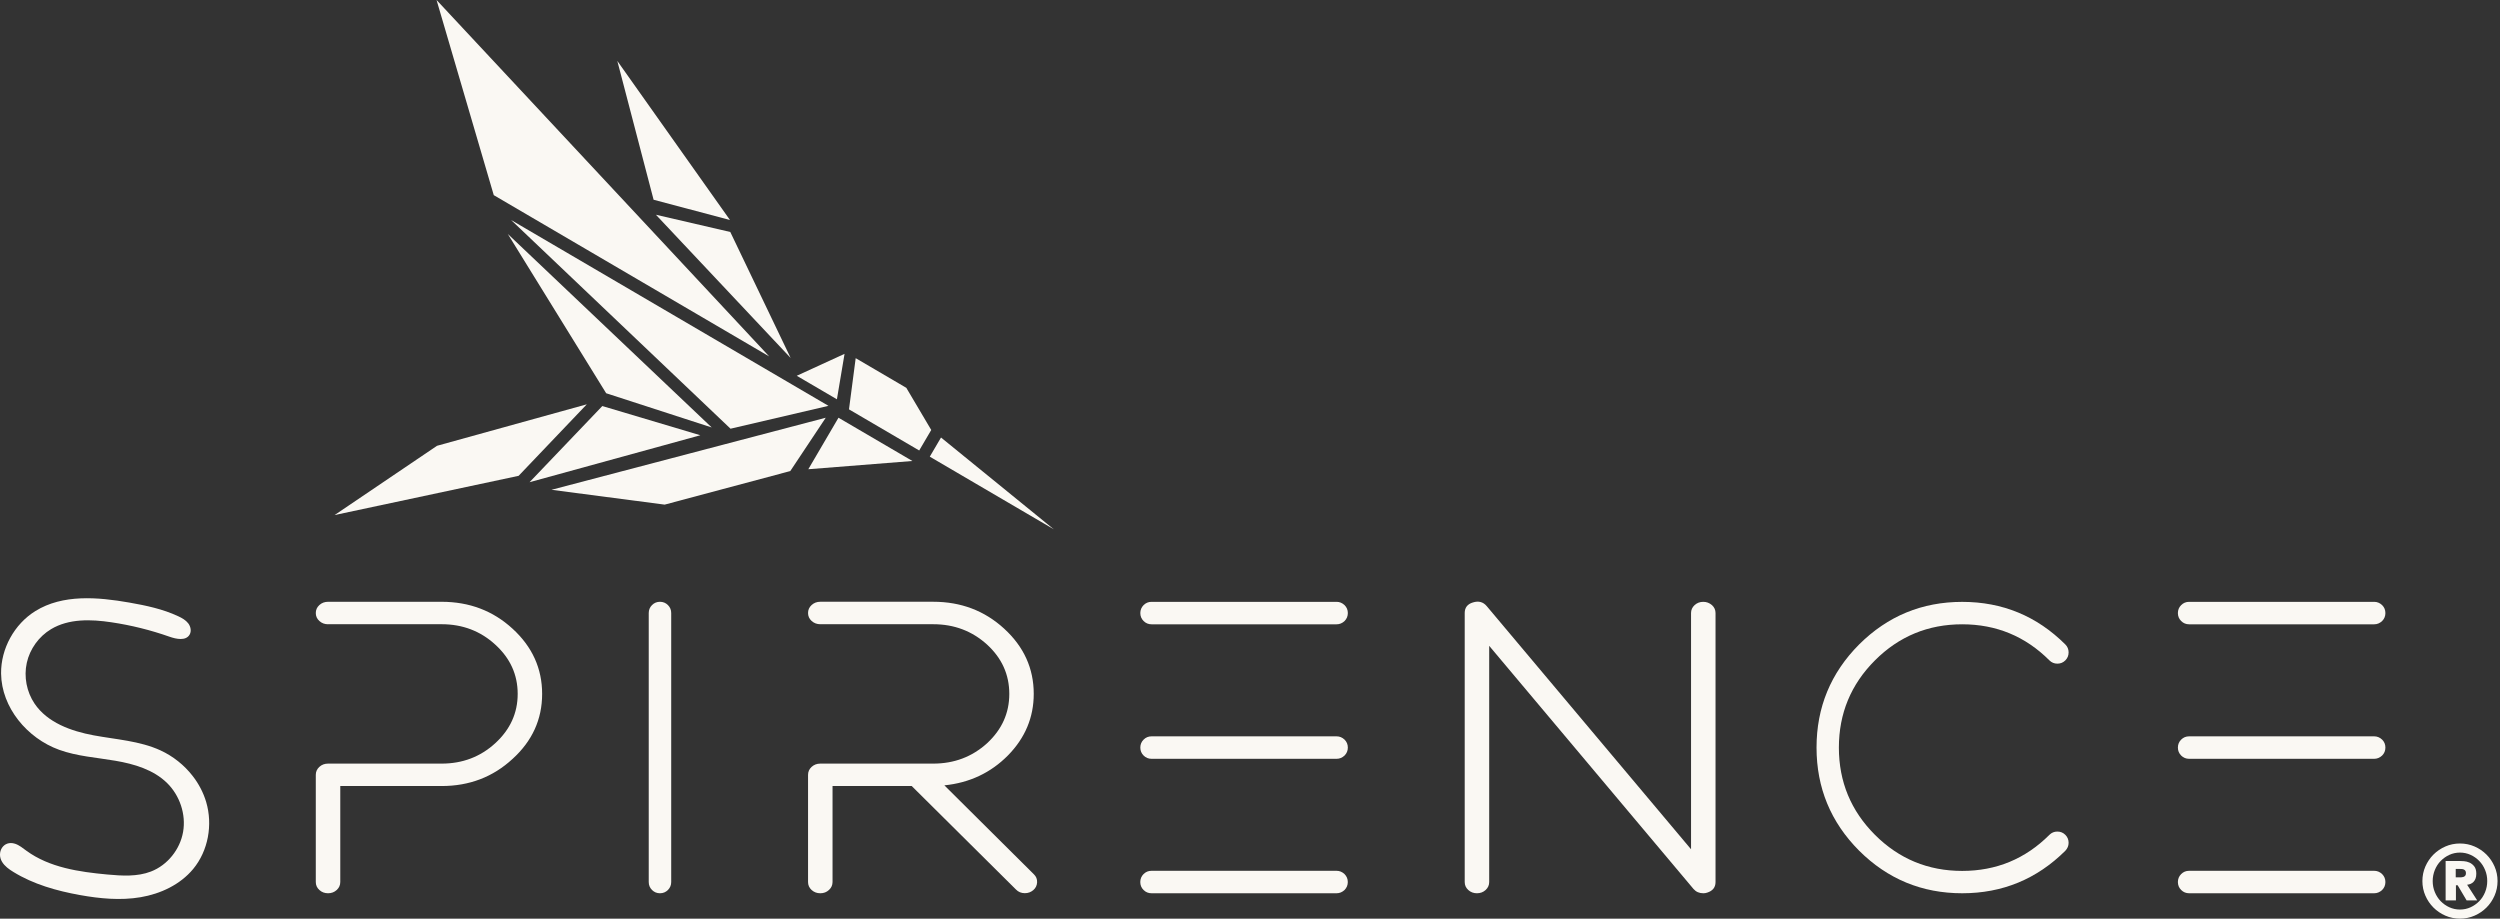
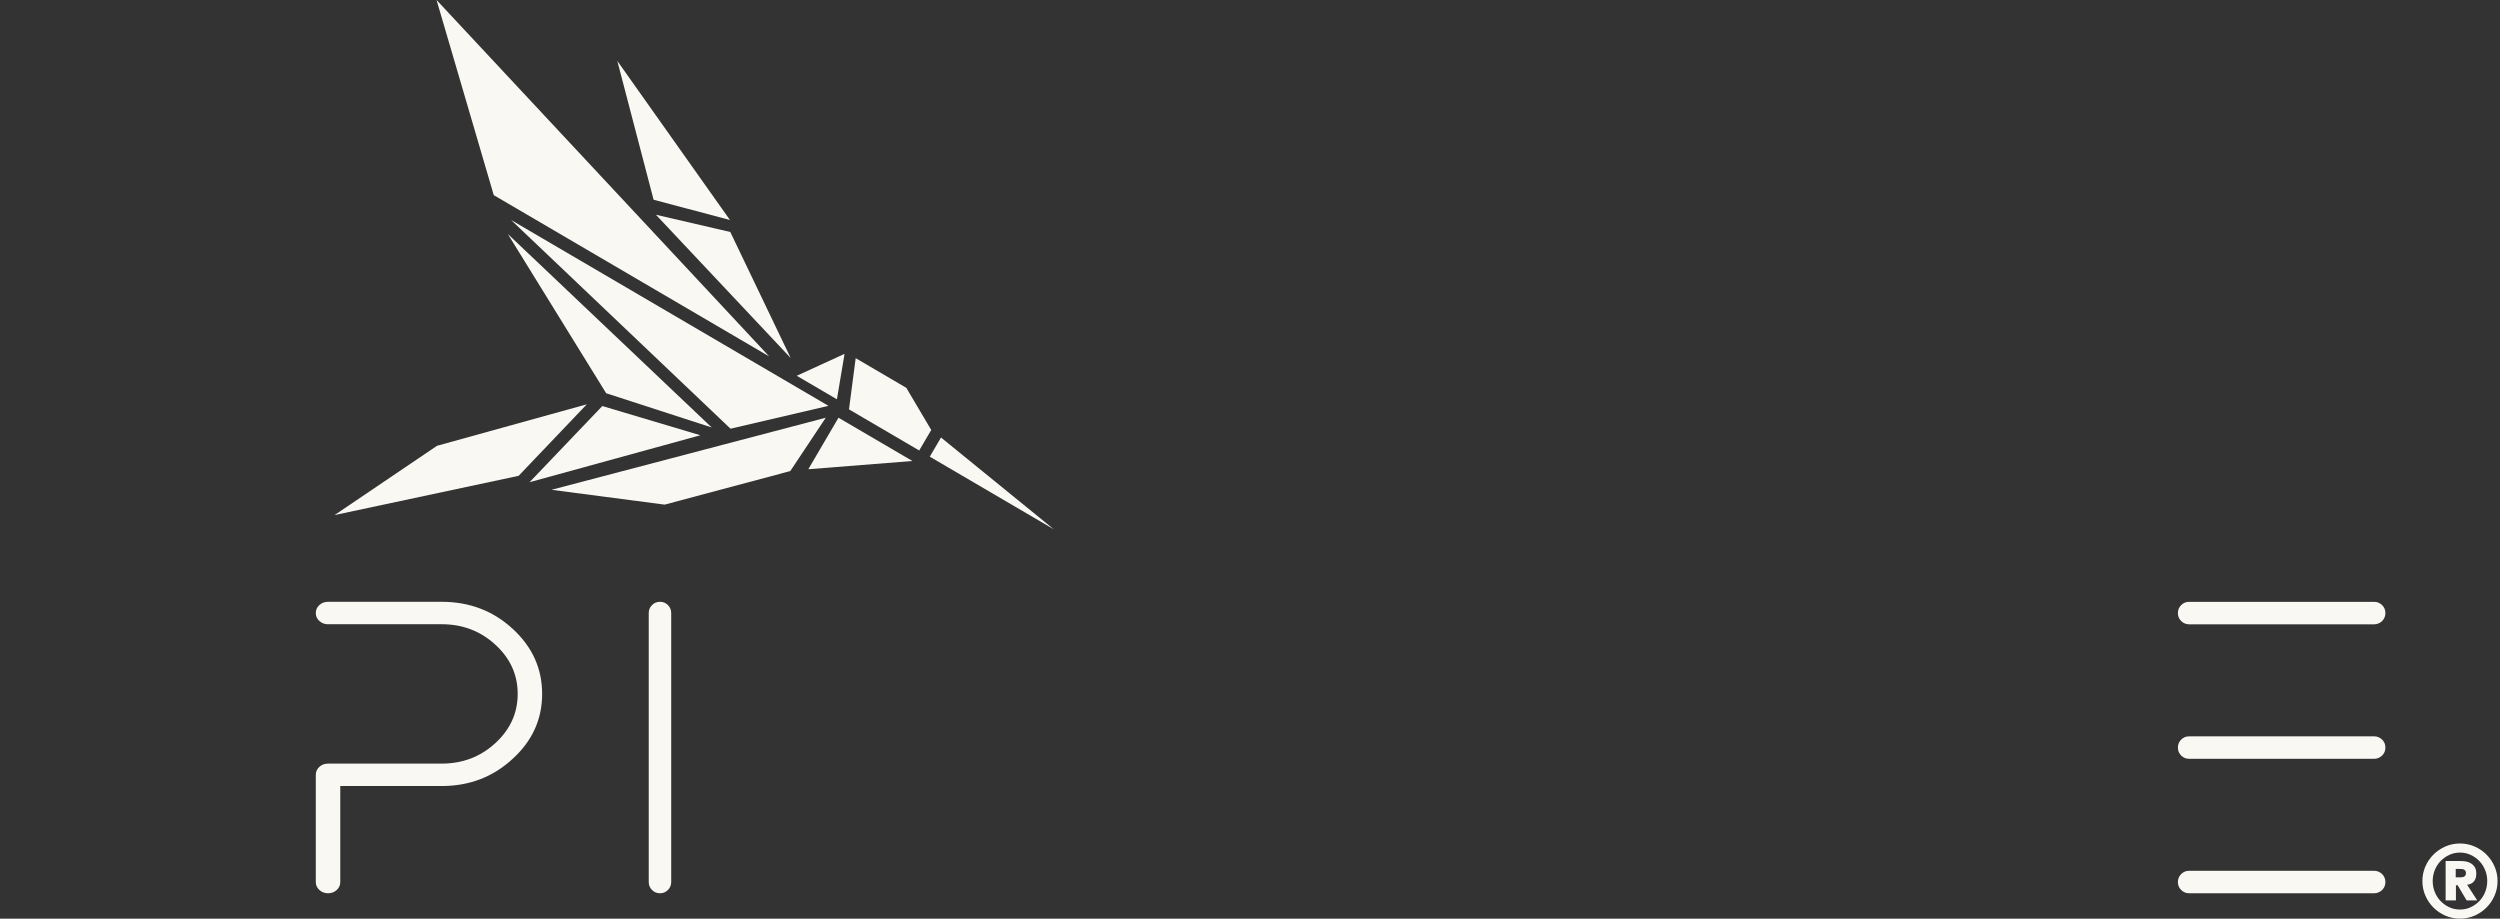
<svg xmlns="http://www.w3.org/2000/svg" width="381" height="140" viewBox="0 0 381 140" fill="none">
  <rect x="0" y="0" width="381" height="140" fill="#333333" stroke="none" />
  <path d="M94.079 9.286L111.246 33.527L99.608 30.442L94.079 9.286Z" fill="#FAF8F3" />
  <path d="M66.53 0L117.224 54.32L75.249 29.74L66.53 0Z" fill="#FAF8F3" />
  <path d="M99.96 32.726L111.296 35.355L120.495 54.554L99.96 32.726Z" fill="#FAF8F3" />
  <path d="M77.886 33.526L126.258 61.85L111.333 65.335L77.886 33.526Z" fill="#FAF8F3" />
  <path d="M77.387 35.657L108.463 65.145L92.38 59.93L77.387 35.657Z" fill="#FAF8F3" />
  <path d="M91.793 61.881L106.731 66.333L80.704 73.488L91.793 61.881Z" fill="#FAF8F3" />
  <path d="M89.43 61.616L79.037 72.515L50.996 78.493L66.599 67.94L89.43 61.616Z" fill="#FAF8F3" />
  <path d="M125.846 63.661L120.44 71.788L101.297 76.905L84.044 74.645L125.846 63.661Z" fill="#FAF8F3" />
  <path d="M127.785 63.661L123.186 71.511L139.047 70.255L127.785 63.661Z" fill="#FAF8F3" />
  <path d="M121.425 57.269L127.545 60.853L128.709 53.926L121.425 57.269Z" fill="#FAF8F3" />
  <path d="M130.407 54.585L129.385 62.386L140.086 68.654L141.921 65.527L138.122 59.105L130.407 54.585Z" fill="#FAF8F3" />
  <path d="M143.411 66.678L160.602 80.667L141.699 69.596L143.411 66.678Z" fill="#FAF8F3" />
-   <path d="M29.358 118.252C28.072 116.596 26.372 115.241 24.463 114.361C21.286 112.902 17.703 112.705 14.267 112.064C10.831 111.424 7.229 110.131 5.271 107.237C4.058 105.439 3.614 103.136 4.082 101.018C4.55 98.9 5.923 96.997 7.783 95.883C10.486 94.263 13.866 94.368 16.982 94.836C19.993 95.285 22.961 96.024 25.83 97.034C26.877 97.403 28.305 97.693 28.884 96.739C29.211 96.203 29.063 95.482 28.681 94.99C28.299 94.497 27.733 94.183 27.166 93.918C24.82 92.816 22.259 92.281 19.71 91.831C14.876 90.987 9.562 90.538 5.394 93.124C2.174 95.119 0.123 98.863 0.166 102.65C0.228 107.828 4.144 112.508 9.014 114.269C11.748 115.26 14.704 115.445 17.573 115.937C20.442 116.424 23.392 117.298 25.467 119.336C27.4 121.239 28.367 124.102 27.905 126.774C27.443 129.446 25.535 131.842 23.004 132.821C20.917 133.627 18.595 133.48 16.366 133.276C12.05 132.876 7.543 132.217 4.039 129.662C3.479 129.256 2.937 128.794 2.284 128.584C0.523 128.018 -0.573 129.884 0.314 131.343C0.72 132.014 1.379 132.482 2.044 132.888C5.104 134.773 8.633 135.764 12.173 136.404C15.227 136.952 18.367 137.254 21.422 136.737C24.476 136.22 27.468 134.816 29.445 132.427C31.741 129.65 32.443 125.684 31.421 122.224C30.99 120.783 30.282 119.435 29.358 118.252Z" fill="#FAF8F3" />
  <path d="M49.993 95.137C49.475 95.137 49.032 94.971 48.669 94.638C48.306 94.306 48.127 93.905 48.127 93.425C48.127 92.951 48.306 92.545 48.669 92.212C49.032 91.88 49.469 91.713 49.993 91.713H67.307C71.531 91.713 75.133 93.08 78.113 95.814C81.118 98.567 82.621 101.879 82.621 105.752C82.621 109.625 81.118 112.926 78.113 115.659C75.133 118.412 71.531 119.791 67.307 119.791H51.858V134.421C51.858 134.895 51.68 135.301 51.316 135.634C50.953 135.966 50.516 136.133 49.993 136.133C49.475 136.133 49.032 135.966 48.669 135.634C48.306 135.301 48.127 134.901 48.127 134.421V118.085C48.127 117.611 48.306 117.205 48.669 116.872C49.032 116.54 49.469 116.374 49.993 116.374H67.307C70.49 116.374 73.212 115.339 75.472 113.27C77.756 111.177 78.895 108.671 78.895 105.752C78.895 102.815 77.756 100.309 75.472 98.234C73.212 96.165 70.49 95.131 67.307 95.131H49.993V95.137Z" fill="#FAF8F3" />
  <path d="M100.58 136.133C100.106 136.133 99.699 135.966 99.367 135.634C99.034 135.301 98.868 134.901 98.868 134.421V93.425C98.868 92.951 99.034 92.545 99.367 92.212C99.699 91.88 100.1 91.713 100.58 91.713C101.054 91.713 101.46 91.88 101.793 92.212C102.125 92.545 102.292 92.945 102.292 93.425V134.421C102.292 134.895 102.125 135.301 101.793 135.634C101.46 135.966 101.054 136.133 100.58 136.133Z" fill="#FAF8F3" />
-   <path d="M125.013 136.133C124.496 136.133 124.053 135.967 123.689 135.635C123.326 135.302 123.147 134.902 123.147 134.422V118.086C123.147 117.612 123.326 117.206 123.689 116.873C124.053 116.541 124.49 116.374 125.013 116.374H142.229C145.412 116.374 148.146 115.34 150.431 113.271C152.69 111.178 153.817 108.672 153.817 105.753C153.817 102.816 152.69 100.31 150.431 98.235C148.146 96.166 145.419 95.132 142.229 95.132H125.013C124.496 95.132 124.053 94.965 123.689 94.633C123.326 94.3 123.147 93.9 123.147 93.42C123.147 92.946 123.326 92.539 123.689 92.207C124.053 91.874 124.49 91.708 125.013 91.708H142.229C146.453 91.708 150.055 93.075 153.035 95.809C156.04 98.561 157.542 101.874 157.542 105.747C157.542 109.33 156.231 112.458 153.614 115.124C150.991 117.772 147.765 119.299 143.922 119.687L157.579 133.258C157.918 133.59 158.078 133.991 158.054 134.471C158.029 134.945 157.838 135.339 157.475 135.653C157.111 135.961 156.687 136.121 156.188 136.121C155.646 136.121 155.197 135.936 154.833 135.561L138.941 119.786H126.879V134.415C126.879 134.89 126.7 135.296 126.337 135.628C125.974 135.967 125.537 136.133 125.013 136.133Z" fill="#FAF8F3" />
-   <path d="M203.698 91.72C204.154 91.72 204.554 91.886 204.911 92.219C205.243 92.552 205.41 92.952 205.41 93.432C205.41 93.906 205.243 94.312 204.911 94.645C204.56 94.978 204.154 95.144 203.698 95.144H175.497C175.023 95.144 174.617 94.978 174.284 94.645C173.952 94.312 173.785 93.912 173.785 93.432C173.785 92.958 173.952 92.552 174.284 92.219C174.617 91.886 175.017 91.72 175.497 91.72H203.698ZM203.698 112.218C204.154 112.218 204.554 112.384 204.911 112.717C205.243 113.049 205.41 113.45 205.41 113.93C205.41 114.404 205.243 114.81 204.911 115.143C204.56 115.475 204.154 115.642 203.698 115.642H175.497C175.023 115.642 174.617 115.475 174.284 115.143C173.952 114.81 173.785 114.41 173.785 113.93C173.785 113.456 173.952 113.049 174.284 112.717C174.617 112.384 175.017 112.218 175.497 112.218H203.698ZM205.404 134.422C205.404 134.896 205.237 135.302 204.905 135.635C204.554 135.967 204.147 136.133 203.692 136.133H175.491C175.017 136.133 174.611 135.967 174.278 135.635C173.946 135.302 173.779 134.902 173.779 134.422C173.779 133.947 173.946 133.541 174.278 133.209C174.611 132.876 175.011 132.71 175.491 132.71H203.692C204.147 132.71 204.548 132.876 204.905 133.209C205.237 133.547 205.404 133.947 205.404 134.422Z" fill="#FAF8F3" />
-   <path d="M225.087 136.133C224.57 136.133 224.127 135.967 223.764 135.634C223.4 135.302 223.222 134.902 223.222 134.421V93.426C223.222 92.6 223.64 92.059 224.478 91.812C225.334 91.541 226.036 91.732 226.577 92.373L257.715 129.428V93.432C257.715 92.958 257.894 92.551 258.257 92.219C258.62 91.886 259.058 91.72 259.581 91.72C260.08 91.72 260.517 91.886 260.905 92.219C261.268 92.551 261.447 92.951 261.447 93.432V134.428C261.447 135.234 261.016 135.776 260.16 136.041C259.981 136.102 259.784 136.133 259.581 136.133C258.971 136.133 258.473 135.918 258.091 135.48L226.953 98.425V134.421C226.953 134.895 226.774 135.302 226.411 135.634C226.048 135.967 225.605 136.133 225.087 136.133Z" fill="#FAF8F3" />
-   <path d="M299.043 136.133C292.917 136.133 287.677 133.972 283.33 129.643C279.001 125.296 276.84 120.056 276.84 113.93C276.84 107.803 279.001 102.563 283.33 98.216C287.677 93.887 292.917 91.726 299.043 91.726C305.17 91.726 310.41 93.887 314.757 98.216C315.089 98.548 315.256 98.949 315.256 99.429C315.256 99.903 315.089 100.309 314.757 100.642C314.424 100.974 314.024 101.141 313.544 101.141C313.07 101.141 312.663 100.974 312.331 100.642C308.667 96.978 304.234 95.143 299.037 95.143C293.84 95.143 289.407 96.978 285.743 100.642C282.08 104.306 280.245 108.739 280.245 113.936C280.245 119.132 282.08 123.566 285.743 127.229C289.407 130.893 293.84 132.728 299.037 132.728C304.234 132.728 308.667 130.893 312.331 127.229C312.663 126.897 313.064 126.731 313.544 126.731C314.018 126.731 314.424 126.897 314.757 127.229C315.089 127.562 315.256 127.962 315.256 128.442C315.256 128.898 315.089 129.304 314.757 129.655C310.41 133.972 305.17 136.133 299.043 136.133Z" fill="#FAF8F3" />
  <path d="M361.824 91.72C362.279 91.72 362.686 91.886 363.037 92.219C363.369 92.552 363.535 92.952 363.535 93.432C363.535 93.906 363.369 94.312 363.037 94.645C362.686 94.978 362.279 95.144 361.824 95.144H333.623C333.149 95.144 332.742 94.978 332.41 94.645C332.077 94.312 331.911 93.912 331.911 93.432C331.911 92.958 332.077 92.552 332.41 92.219C332.742 91.886 333.143 91.72 333.623 91.72H361.824ZM361.824 112.218C362.279 112.218 362.686 112.384 363.037 112.717C363.369 113.049 363.535 113.45 363.535 113.93C363.535 114.404 363.369 114.81 363.037 115.143C362.686 115.475 362.279 115.642 361.824 115.642H333.623C333.149 115.642 332.742 115.475 332.41 115.143C332.077 114.81 331.911 114.41 331.911 113.93C331.911 113.456 332.077 113.049 332.41 112.717C332.742 112.384 333.143 112.218 333.623 112.218H361.824ZM363.535 134.422C363.535 134.896 363.369 135.302 363.037 135.635C362.686 135.967 362.279 136.133 361.824 136.133H333.623C333.149 136.133 332.742 135.967 332.41 135.635C332.077 135.302 331.911 134.902 331.911 134.422C331.911 133.947 332.077 133.541 332.41 133.209C332.742 132.876 333.143 132.71 333.623 132.71H361.824C362.279 132.71 362.686 132.876 363.037 133.209C363.369 133.547 363.535 133.947 363.535 134.422Z" fill="#FAF8F3" />
  <path d="M369.173 134.274C369.173 133.486 369.327 132.741 369.628 132.051C369.93 131.362 370.343 130.752 370.86 130.235C371.377 129.718 371.987 129.305 372.676 129.004C373.366 128.702 374.111 128.548 374.899 128.548C375.687 128.548 376.432 128.702 377.122 129.004C377.812 129.305 378.421 129.718 378.938 130.235C379.456 130.752 379.868 131.362 380.17 132.051C380.472 132.741 380.626 133.486 380.626 134.274C380.626 135.062 380.472 135.807 380.17 136.497C379.868 137.187 379.456 137.796 378.938 138.313C378.421 138.831 377.812 139.243 377.122 139.545C376.432 139.847 375.687 140.001 374.899 140.001C374.111 140.001 373.366 139.847 372.676 139.545C371.987 139.243 371.377 138.831 370.86 138.313C370.343 137.796 369.93 137.193 369.628 136.497C369.327 135.807 369.173 135.069 369.173 134.274ZM370.743 134.274C370.743 134.871 370.848 135.432 371.069 135.961C371.285 136.491 371.58 136.946 371.962 137.341C372.344 137.728 372.781 138.043 373.286 138.27C373.791 138.498 374.327 138.615 374.899 138.615C375.472 138.615 376.014 138.498 376.512 138.27C377.011 138.043 377.455 137.728 377.836 137.341C378.218 136.953 378.514 136.491 378.729 135.961C378.945 135.432 379.055 134.871 379.055 134.274C379.055 133.677 378.951 133.117 378.729 132.587C378.514 132.058 378.218 131.602 377.836 131.208C377.455 130.82 377.017 130.506 376.512 130.278C376.008 130.05 375.472 129.933 374.899 129.933C374.327 129.933 373.785 130.05 373.286 130.278C372.787 130.506 372.344 130.82 371.962 131.208C371.58 131.596 371.285 132.058 371.069 132.587C370.854 133.117 370.743 133.683 370.743 134.274ZM372.701 131.214H374.825C374.992 131.214 375.213 131.226 375.503 131.245C375.792 131.263 376.075 131.337 376.352 131.46C376.629 131.583 376.87 131.774 377.079 132.039C377.282 132.298 377.387 132.673 377.387 133.154C377.387 133.461 377.344 133.714 377.264 133.917C377.184 134.12 377.079 134.28 376.95 134.41C376.82 134.539 376.673 134.637 376.506 134.705C376.334 134.773 376.168 134.816 375.989 134.835L377.528 137.224H375.915L374.548 134.915H374.283V137.224H372.713V131.214H372.701ZM374.253 133.708H374.881C374.973 133.708 375.072 133.702 375.182 133.695C375.287 133.683 375.392 133.658 375.484 133.622C375.577 133.578 375.65 133.517 375.718 133.431C375.78 133.344 375.81 133.221 375.81 133.067C375.81 132.913 375.78 132.79 375.718 132.704C375.657 132.618 375.577 132.55 375.484 132.513C375.392 132.47 375.293 132.445 375.182 132.439C375.072 132.427 374.973 132.427 374.881 132.427H374.253V133.708Z" fill="#FAF8F3" />
</svg>